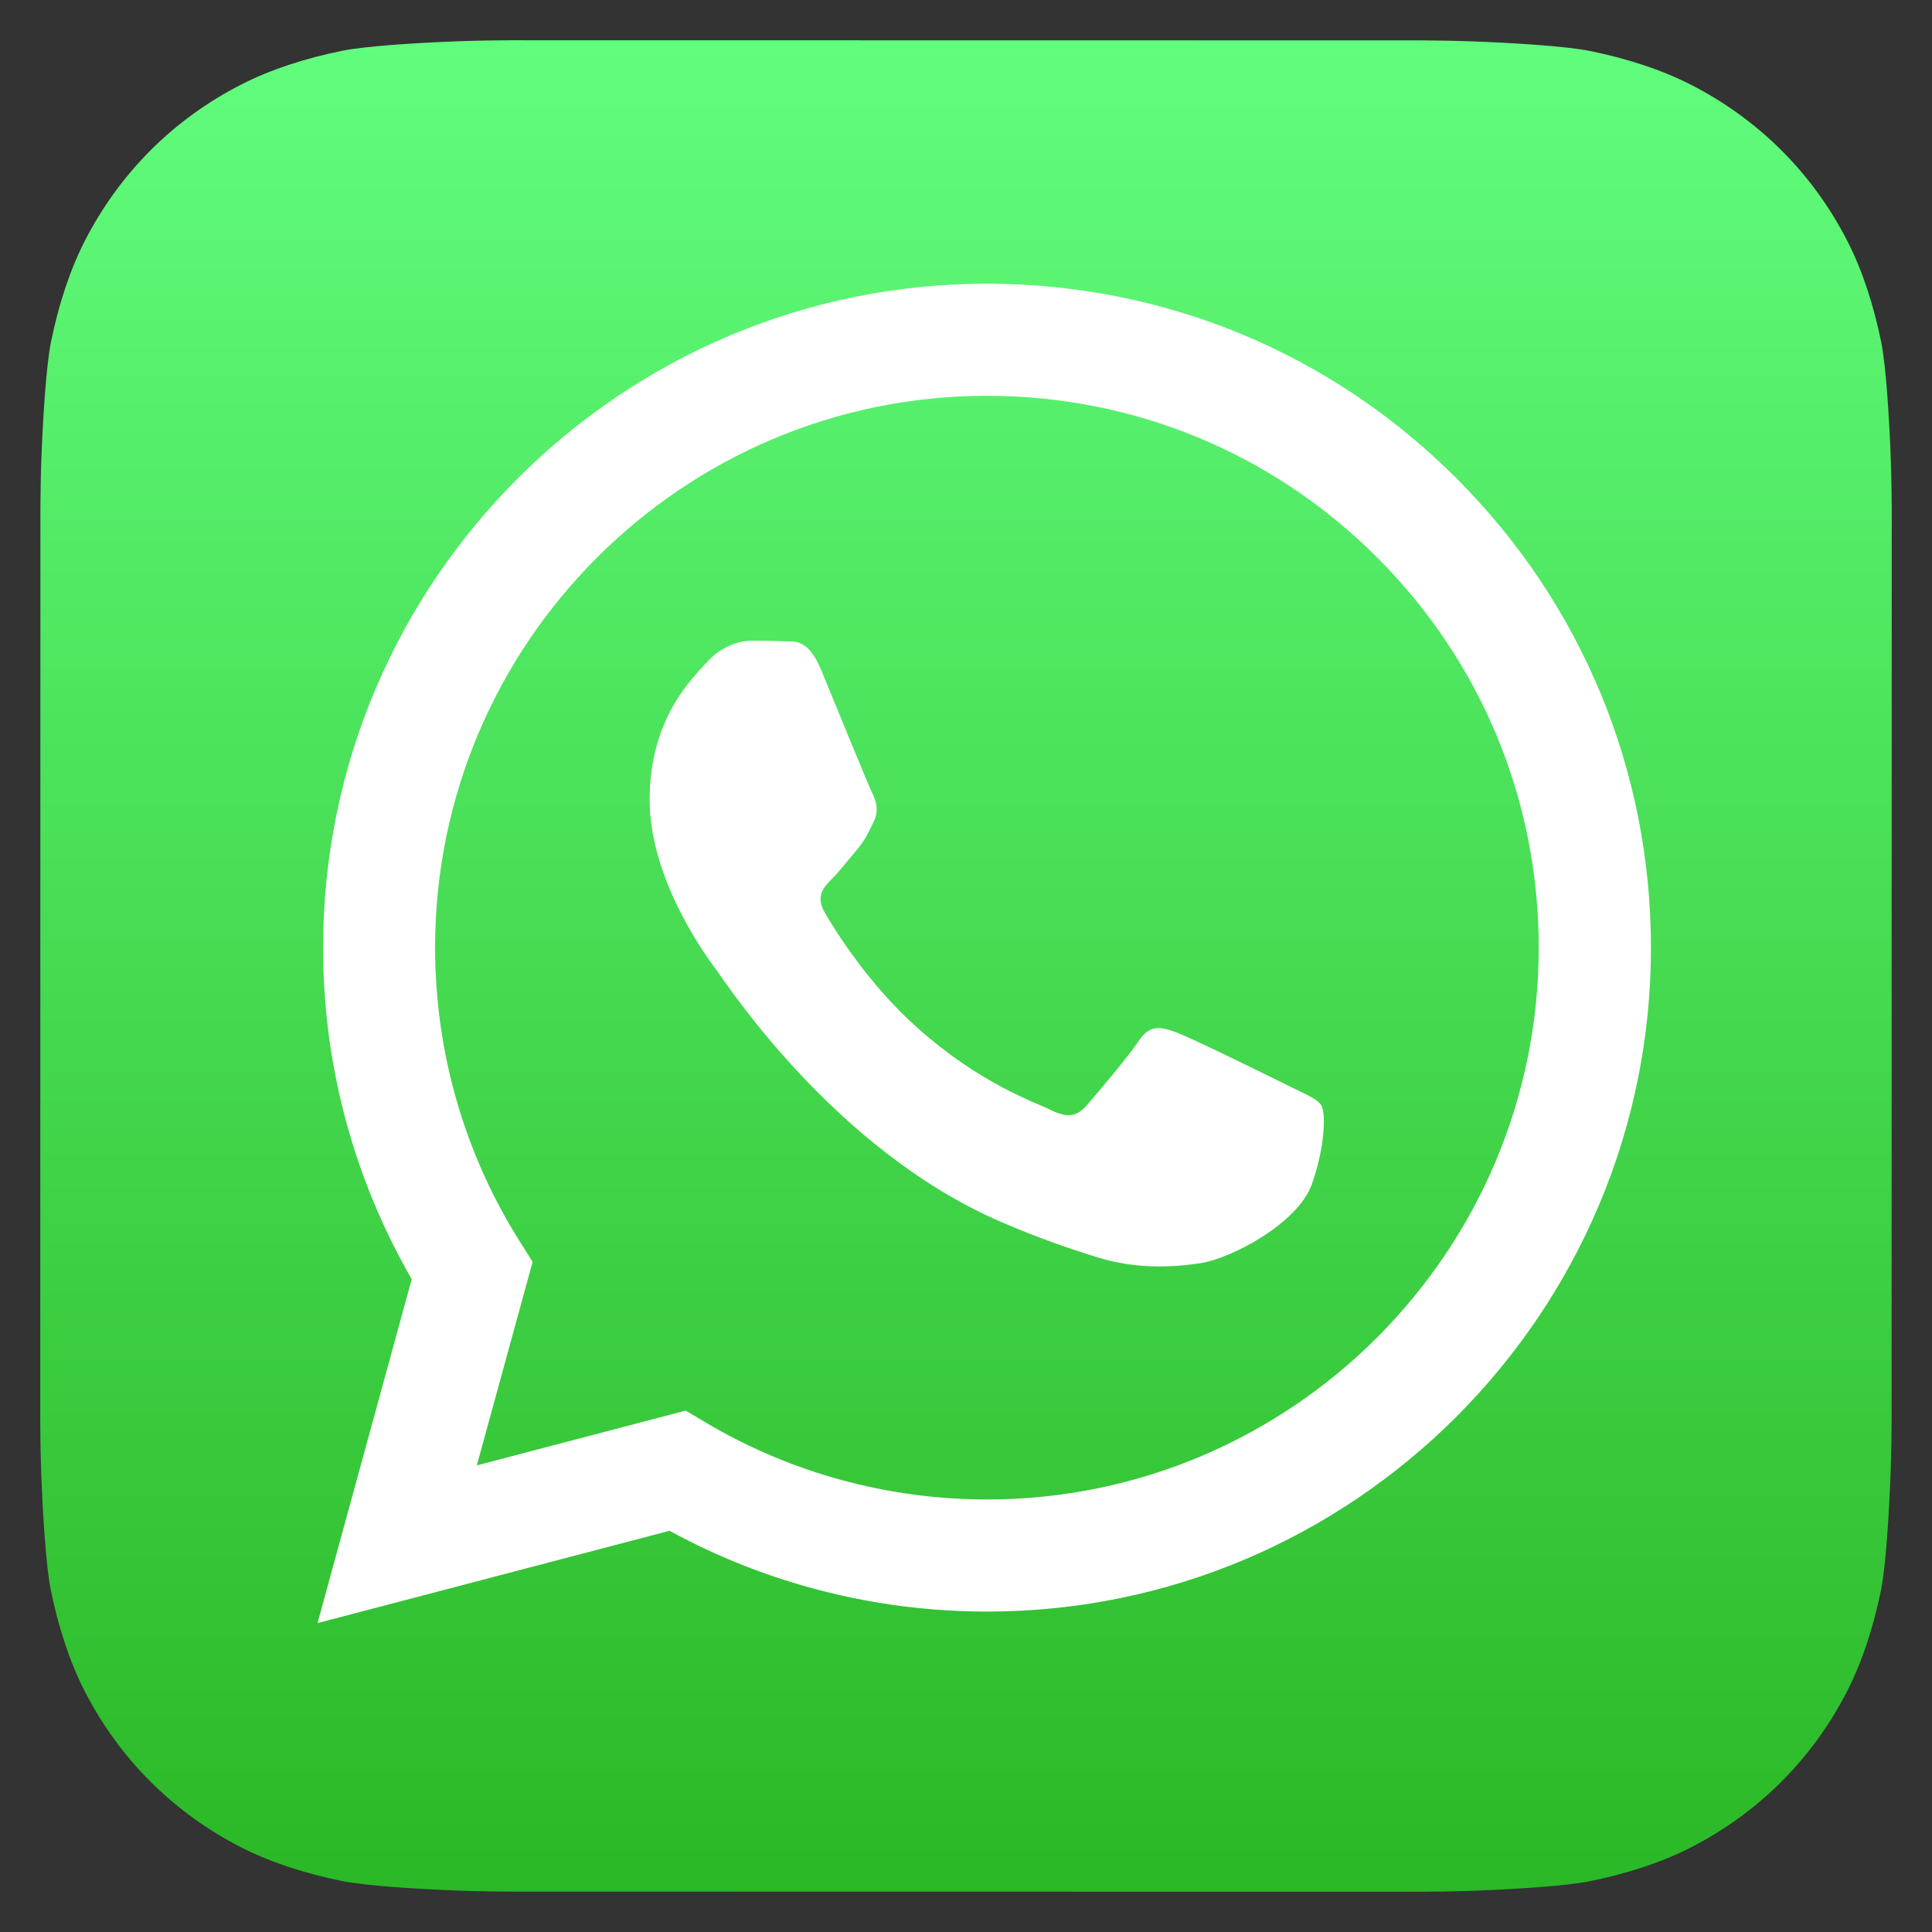
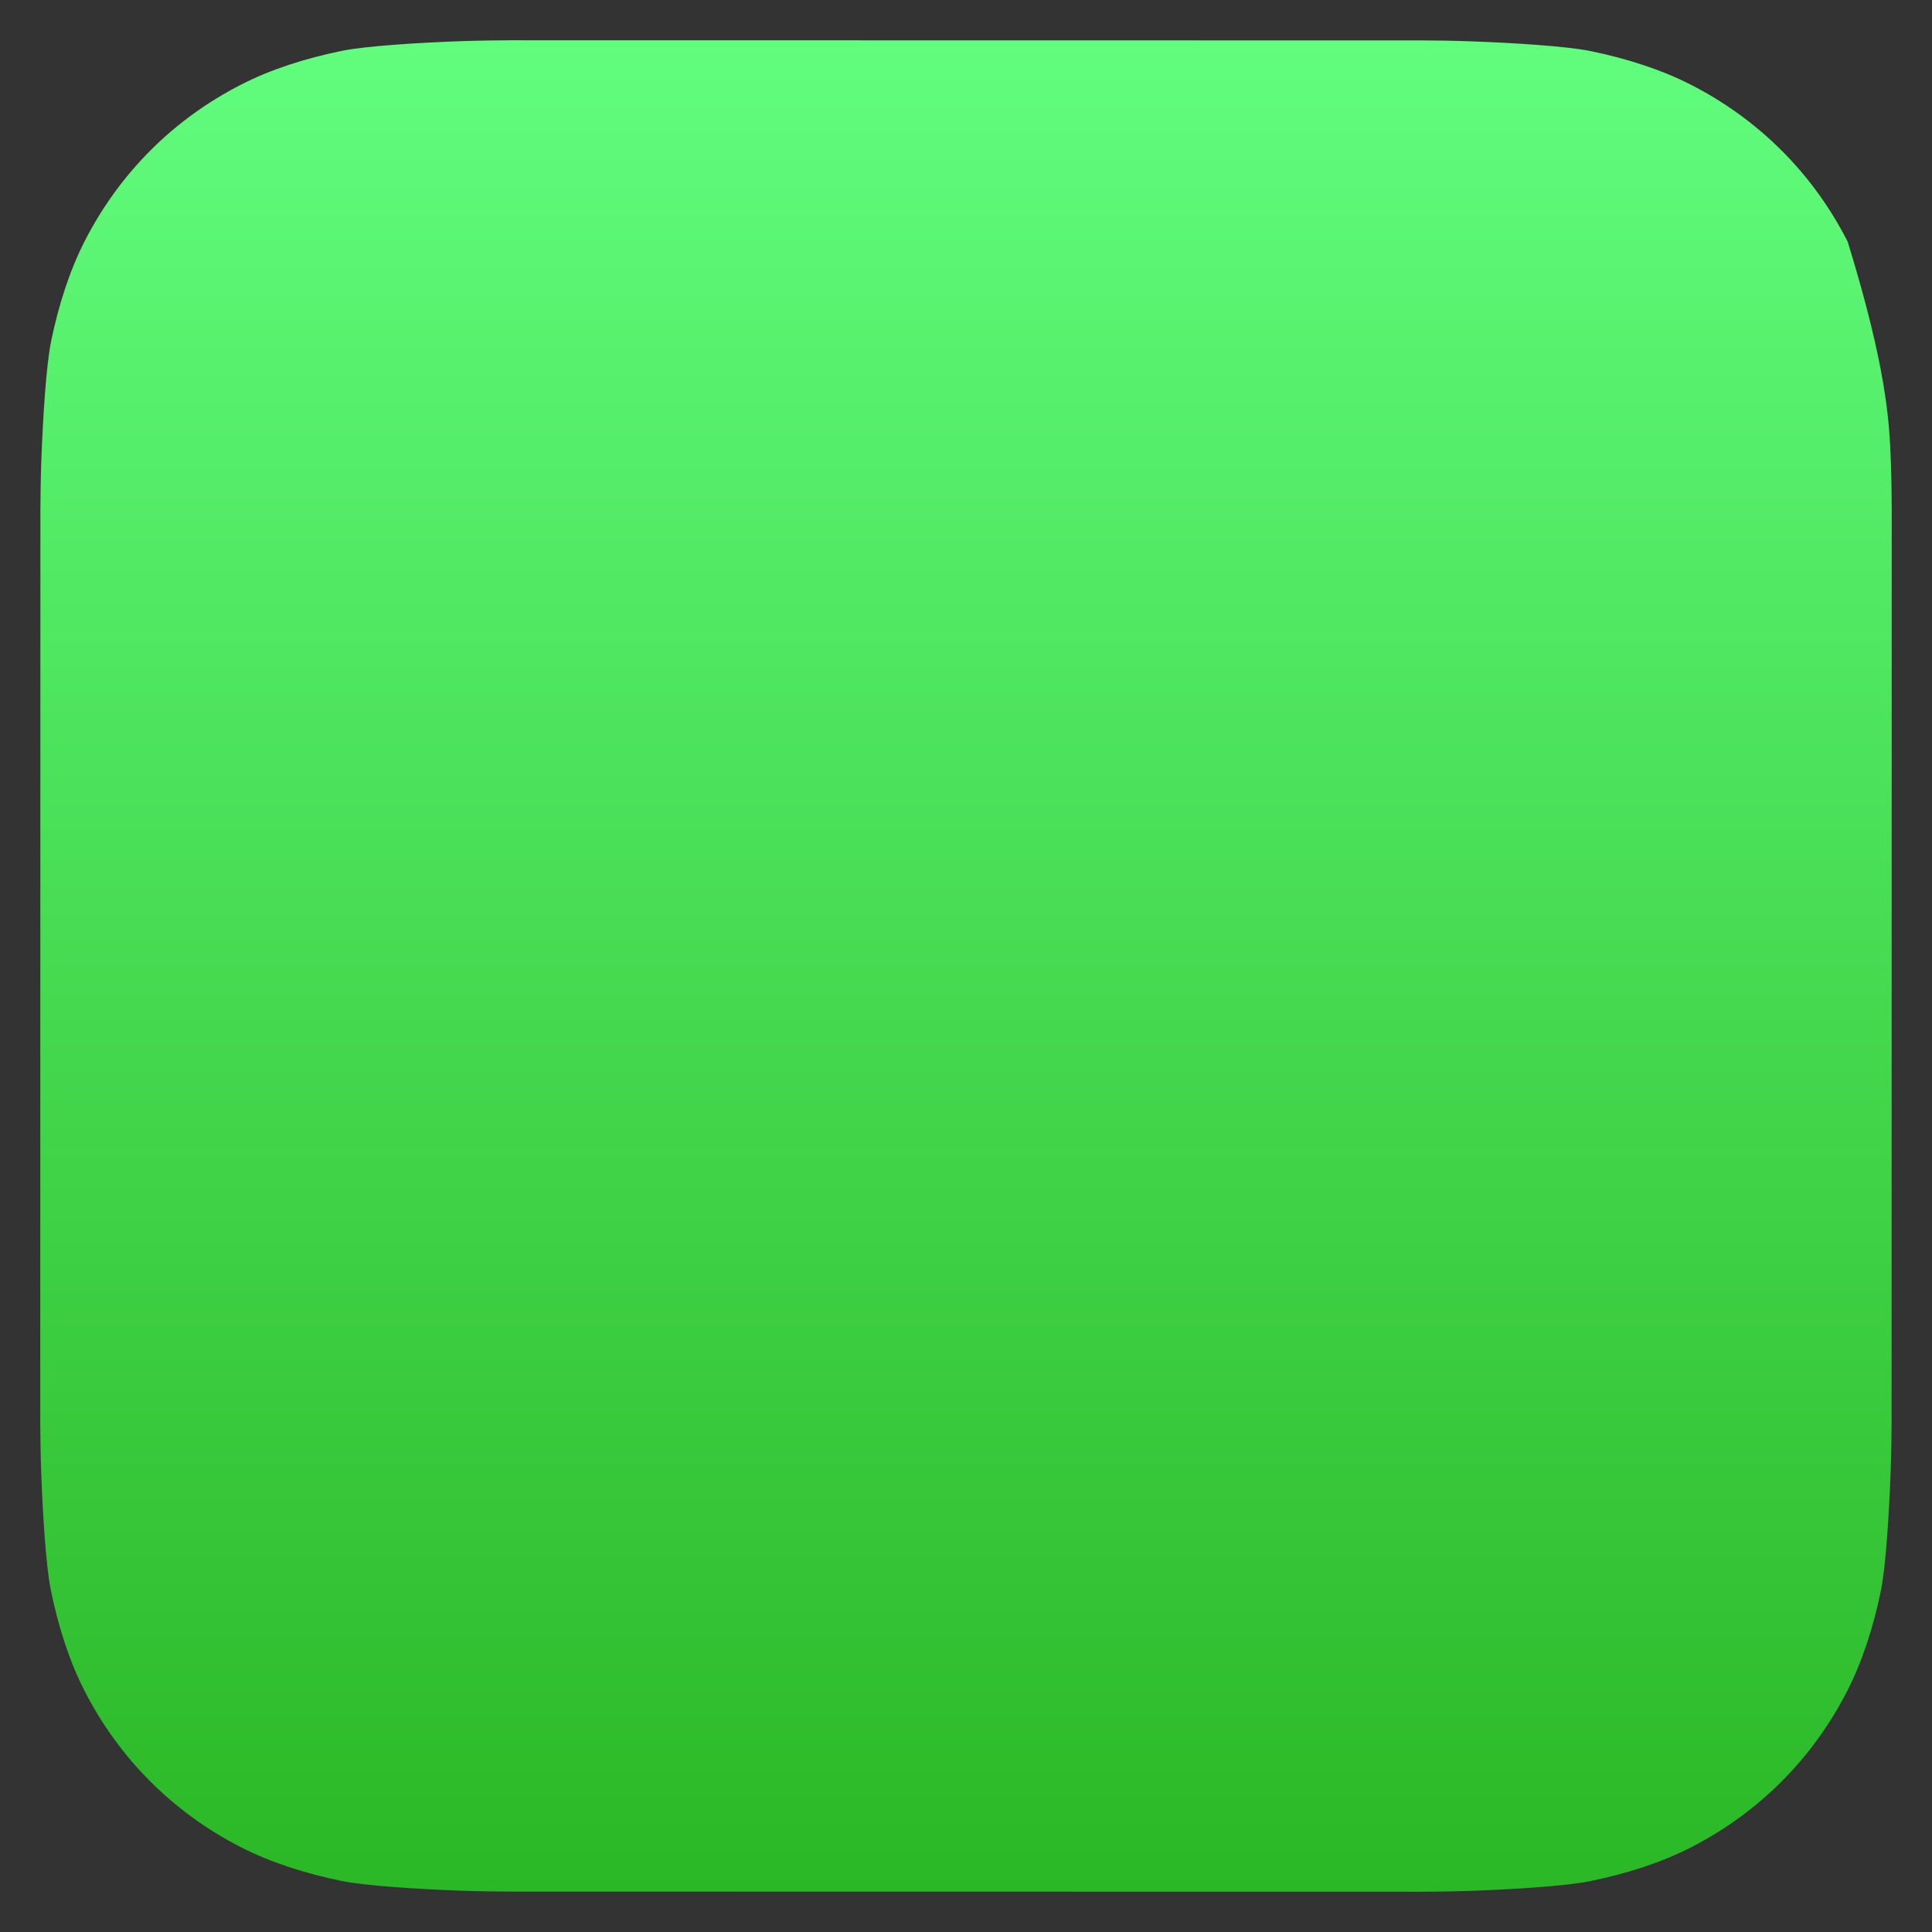
<svg xmlns="http://www.w3.org/2000/svg" width="56" height="56" viewBox="0 0 56 56" fill="none">
  <rect x="0" y="0" width="56" height="56" fill="#333333" stroke="none" />
-   <path d="M54.829 41.215C54.829 41.51 54.82 42.145 54.802 42.638C54.758 43.841 54.664 45.397 54.519 46.105C54.301 47.17 53.973 48.173 53.546 49.008C53.041 49.998 52.396 50.883 51.63 51.648C50.867 52.411 49.981 53.054 48.993 53.558C48.153 53.986 47.141 54.314 46.072 54.53C45.37 54.671 43.828 54.765 42.632 54.807C42.139 54.825 41.501 54.833 41.209 54.833L14.784 54.829C14.49 54.829 13.854 54.82 13.361 54.803C12.156 54.759 10.603 54.664 9.895 54.519C8.83 54.301 7.827 53.973 6.991 53.547C6.001 53.041 5.117 52.396 4.352 51.631C3.588 50.867 2.946 49.981 2.442 48.993C2.013 48.153 1.686 47.141 1.47 46.072C1.329 45.37 1.235 43.828 1.193 42.632C1.175 42.139 1.167 41.501 1.167 41.208L1.171 14.785C1.171 14.491 1.18 13.855 1.197 13.362C1.241 12.157 1.336 10.604 1.481 9.895C1.699 8.831 2.027 7.828 2.453 6.992C2.959 6.002 3.604 5.117 4.369 4.352C5.132 3.589 6.019 2.946 7.007 2.443C7.847 2.014 8.859 1.686 9.928 1.47C10.629 1.33 12.171 1.235 13.368 1.193C13.861 1.176 14.498 1.167 14.791 1.167L41.215 1.171C41.51 1.171 42.146 1.18 42.638 1.198C43.844 1.242 45.397 1.336 46.105 1.481C47.17 1.699 48.173 2.027 49.008 2.454C49.998 2.96 50.883 3.604 51.648 4.37C52.411 5.133 53.054 6.019 53.557 7.007C53.986 7.847 54.314 8.859 54.53 9.928C54.67 10.63 54.765 12.172 54.807 13.369C54.824 13.861 54.833 14.499 54.833 14.792L54.829 41.215Z" fill="url(#paint0_linear_191_2956)" />
-   <path d="M42.218 13.866C38.585 10.229 33.754 8.226 28.607 8.223C18 8.223 9.369 16.853 9.365 27.46C9.362 30.85 10.249 34.16 11.934 37.077L9.204 47.046L19.406 44.371C22.217 45.905 25.38 46.712 28.603 46.712H28.611C39.216 46.712 47.849 38.083 47.854 27.473C47.852 22.335 45.852 17.502 42.218 13.866ZM28.607 43.463H28.601C25.73 43.461 22.914 42.691 20.46 41.235L19.875 40.887L13.821 42.475L15.438 36.576L15.057 35.971C13.456 33.426 12.611 30.482 12.611 27.462C12.616 18.646 19.789 11.472 28.611 11.472C32.883 11.475 36.9 13.14 39.92 16.162C42.94 19.185 44.603 23.201 44.601 27.475C44.598 36.29 37.423 43.463 28.607 43.463ZM37.381 31.488C36.9 31.248 34.537 30.084 34.095 29.924C33.655 29.763 33.334 29.684 33.013 30.163C32.692 30.645 31.77 31.727 31.491 32.049C31.211 32.37 30.93 32.409 30.448 32.17C29.966 31.93 28.418 31.422 26.581 29.783C25.151 28.509 24.186 26.934 23.907 26.453C23.627 25.971 23.876 25.711 24.118 25.471C24.333 25.256 24.599 24.91 24.839 24.629C25.079 24.347 25.16 24.147 25.321 23.826C25.481 23.505 25.4 23.226 25.281 22.983C25.16 22.744 24.199 20.377 23.799 19.413C23.409 18.476 23.011 18.604 22.716 18.588C22.437 18.575 22.116 18.571 21.795 18.571C21.474 18.571 20.952 18.692 20.512 19.171C20.073 19.653 18.83 20.815 18.83 23.181C18.83 25.548 20.552 27.834 20.794 28.155C21.034 28.476 24.184 33.331 29.007 35.414C30.153 35.909 31.051 36.206 31.748 36.426C32.901 36.791 33.948 36.741 34.777 36.617C35.701 36.479 37.621 35.454 38.022 34.332C38.422 33.21 38.422 32.247 38.303 32.046C38.182 31.848 37.861 31.73 37.381 31.488Z" fill="white" />
+   <path d="M54.829 41.215C54.829 41.51 54.82 42.145 54.802 42.638C54.758 43.841 54.664 45.397 54.519 46.105C54.301 47.17 53.973 48.173 53.546 49.008C53.041 49.998 52.396 50.883 51.63 51.648C50.867 52.411 49.981 53.054 48.993 53.558C48.153 53.986 47.141 54.314 46.072 54.53C45.37 54.671 43.828 54.765 42.632 54.807C42.139 54.825 41.501 54.833 41.209 54.833L14.784 54.829C14.49 54.829 13.854 54.82 13.361 54.803C12.156 54.759 10.603 54.664 9.895 54.519C8.83 54.301 7.827 53.973 6.991 53.547C6.001 53.041 5.117 52.396 4.352 51.631C3.588 50.867 2.946 49.981 2.442 48.993C2.013 48.153 1.686 47.141 1.47 46.072C1.329 45.37 1.235 43.828 1.193 42.632C1.175 42.139 1.167 41.501 1.167 41.208L1.171 14.785C1.171 14.491 1.18 13.855 1.197 13.362C1.241 12.157 1.336 10.604 1.481 9.895C1.699 8.831 2.027 7.828 2.453 6.992C2.959 6.002 3.604 5.117 4.369 4.352C5.132 3.589 6.019 2.946 7.007 2.443C7.847 2.014 8.859 1.686 9.928 1.47C10.629 1.33 12.171 1.235 13.368 1.193C13.861 1.176 14.498 1.167 14.791 1.167L41.215 1.171C41.51 1.171 42.146 1.18 42.638 1.198C43.844 1.242 45.397 1.336 46.105 1.481C47.17 1.699 48.173 2.027 49.008 2.454C49.998 2.96 50.883 3.604 51.648 4.37C52.411 5.133 53.054 6.019 53.557 7.007C54.67 10.63 54.765 12.172 54.807 13.369C54.824 13.861 54.833 14.499 54.833 14.792L54.829 41.215Z" fill="url(#paint0_linear_191_2956)" />
  <defs>
    <linearGradient id="paint0_linear_191_2956" x1="28.002" y1="1.168" x2="28.002" y2="54.834" gradientUnits="userSpaceOnUse">
      <stop stop-color="#61FD7D" />
      <stop offset="1" stop-color="#2BB826" />
    </linearGradient>
  </defs>
</svg>